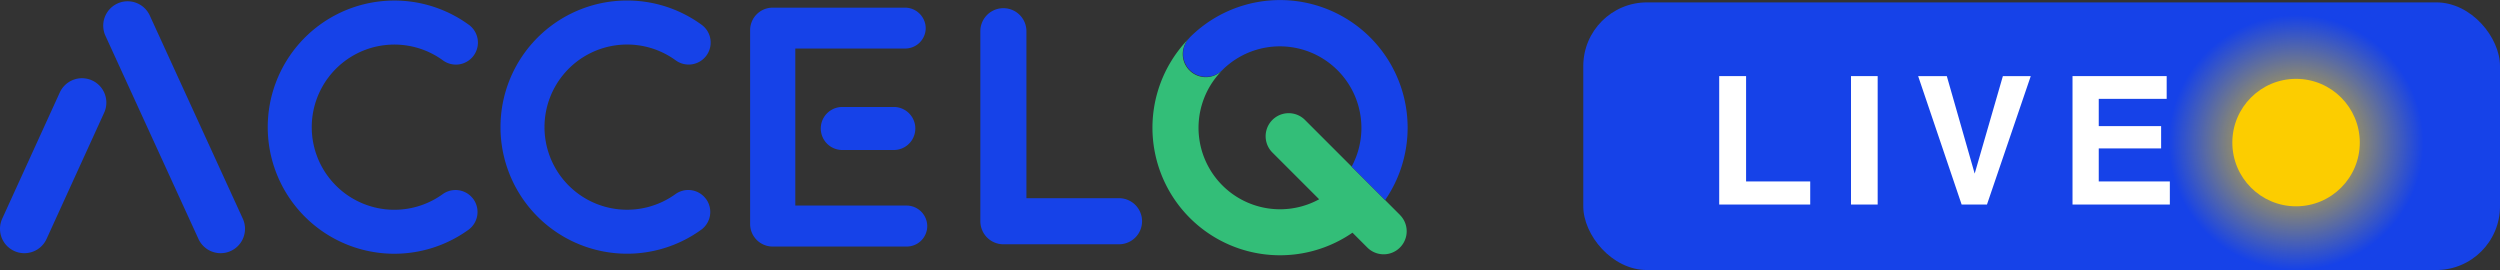
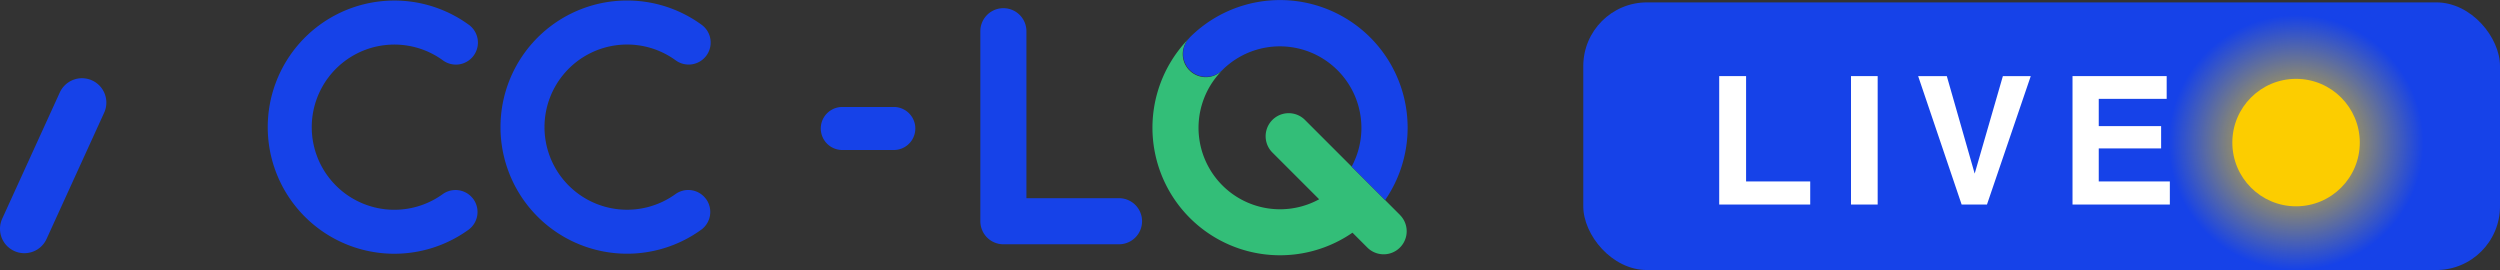
<svg xmlns="http://www.w3.org/2000/svg" width="196.153" height="21.187" viewBox="0 0 196.153 21.187">
  <rect x="0" y="0" width="196.153" height="21.187" fill="#333333" stroke="none" />
  <defs>
    <linearGradient id="linear-gradient" x1="-3.624" y1="21.383" x2="-3.624" y2="21.246" gradientUnits="objectBoundingBox">
      <stop offset="0" stop-color="#4bbc81" />
      <stop offset="1" stop-color="#1642e8" />
    </linearGradient>
    <radialGradient id="radial-gradient" cx="0.5" cy="0.5" r="0.5" gradientUnits="objectBoundingBox">
      <stop offset="0.001" stop-color="#fccd00" />
      <stop offset="1" stop-color="#fccd00" stop-opacity="0" />
    </radialGradient>
  </defs>
  <g id="Live_logo_-white" data-name="Live logo -white" transform="translate(13.226 28.296)">
    <g id="Group_5554" data-name="Group 5554" transform="translate(-13.226 -28.296)">
      <g id="Group_5" data-name="Group 5" transform="translate(111 -29.405)">
        <g id="Group_14" data-name="Group 14" transform="translate(-3)">
          <rect id="Rectangle" width="71.927" height="21" rx="5" transform="translate(16.226 29.592)" fill="url(#linear-gradient)" />
          <g id="Group_3" data-name="Group 3" transform="translate(62.152 30.592)">
            <circle id="Oval" cx="10" cy="10" r="10" fill="url(#radial-gradient)" />
            <circle id="Oval-2" cx="5" cy="5" r="5" transform="translate(5 5)" fill="#fccd00" />
          </g>
          <g id="LIVE" transform="translate(26.891 35.376)" style="mix-blend-mode: normal;isolation: isolate">
            <g id="Group_5553" data-name="Group 5553" style="mix-blend-mode: normal;isolation: isolate">
              <path id="Path_15845" data-name="Path 15845" d="M26.891,35.376H29v8.265h5.032v1.812H26.891Z" transform="translate(-26.891 -35.376)" fill="#fff" />
              <path id="Path_15846" data-name="Path 15846" d="M39.324,45.453H37.232V35.376h2.092Z" transform="translate(-26.891 -35.376)" fill="#fff" />
              <path id="Path_15847" data-name="Path 15847" d="M49.148,35.376h2.188L47.9,45.453H45.912L42.5,35.376h2.249l2.187,7.65Z" transform="translate(-26.891 -35.376)" fill="#fff" />
              <path id="Path_15848" data-name="Path 15848" d="M62,37.161H56.67V39.3h4.894v1.75H56.67v2.591h5.578v1.812H54.612V35.376H62Z" transform="translate(-26.891 -35.376)" fill="#fff" />
            </g>
          </g>
        </g>
      </g>
      <g id="Vector_Smart_Object" data-name="Vector Smart Object" transform="translate(0 0)">
        <g id="Group_220" data-name="Group 220">
          <g id="Group_215" data-name="Group 215">
            <path id="Path_256" data-name="Path 256" d="M70.088,11.769H66.046a1.688,1.688,0,0,1,0-3.375h4.042a1.688,1.688,0,1,1,.083,3.375C70.143,11.77,70.116,11.77,70.088,11.769Z" fill="#1642e8" />
          </g>
          <g id="Group_216" data-name="Group 216">
-             <path id="Path_257" data-name="Path 257" d="M71.153,19.344H60.643A1.768,1.768,0,0,1,58.856,17.6V2.382A1.769,1.769,0,0,1,60.6.6H71.024A1.629,1.629,0,0,1,72.633,2.2a1.61,1.61,0,0,1-1.609,1.608H62.4V16.128h8.746a1.629,1.629,0,0,1,1.608,1.608A1.61,1.61,0,0,1,71.153,19.344Z" fill="#1642e8" />
-           </g>
+             </g>
          <g id="Group_217" data-name="Group 217">
-             <path id="Path_258" data-name="Path 258" d="M17.312,19.865a1.913,1.913,0,0,1-1.741-1.117L8.277,2.818A1.913,1.913,0,1,1,11.749,1.21l.007.016,7.294,15.93a1.913,1.913,0,0,1-1.738,2.71Z" fill="#1642e8" />
-           </g>
+             </g>
          <g id="Group_218" data-name="Group 218">
            <path id="Path_259" data-name="Path 259" d="M1.912,19.866a1.912,1.912,0,0,0,1.741-1.117l4.5-9.863A1.913,1.913,0,1,0,4.682,7.278l-.008.016-4.5,9.863a1.913,1.913,0,0,0,1.738,2.71Z" fill="#1642e8" />
          </g>
          <g id="Group_219" data-name="Group 219">
            <path id="Path_260" data-name="Path 260" d="M87.8,19.167H78.727a1.81,1.81,0,0,1-1.808-1.808V2.45a1.808,1.808,0,0,1,3.616,0v13.1H87.8a1.808,1.808,0,1,1,0,3.616H87.8Z" fill="#1642e8" />
          </g>
          <path id="Path_261" data-name="Path 261" d="M37.14,15.624a1.727,1.727,0,0,0-2.41-.388,6.481,6.481,0,1,1,0-10.516,1.727,1.727,0,1,0,2.021-2.8h0a9.933,9.933,0,1,0,0,16.112,1.726,1.726,0,0,0,.39-2.41h0Z" fill="#1642e8" />
          <path id="Path_262" data-name="Path 262" d="M55.4,15.623a1.724,1.724,0,0,0-2.408-.39h0a6.481,6.481,0,1,1,0-10.516,1.727,1.727,0,1,0,2.021-2.8h0a9.933,9.933,0,1,0,0,16.112,1.725,1.725,0,0,0,.388-2.41h0Z" fill="#1642e8" />
          <path id="Path_263" data-name="Path 263" d="M109.847,16.867,102.39,9.41a1.808,1.808,0,1,0-2.557,2.557l3.669,3.668A6.394,6.394,0,0,1,95.89,5.526c.289-.293.313-.32.027-.034a1.807,1.807,0,1,1-2.6-2.51,10.008,10.008,0,0,0,12.8,15.275l1.166,1.166a1.808,1.808,0,1,0,2.558-2.557h.006Z" fill="#33be78" />
          <path id="Path_264" data-name="Path 264" d="M92.829,4.242V4.28a1.885,1.885,0,0,0,.032.3c.007.034.021.068.03.1a1.77,1.77,0,0,0,.069.225,1.873,1.873,0,0,0,.09.172c.025.045.044.093.073.136a1.767,1.767,0,0,0,.23.28A1.8,1.8,0,0,0,95.9,5.5l.011-.011c.256-.256.263-.26.056-.051a6.4,6.4,0,0,1,10.085,7.635l2.626,2.626A10.014,10.014,0,0,0,93.353,2.935c-.015.016-.025.034-.04.049A1.809,1.809,0,0,0,92.829,4.242Z" fill="#1642e8" />
        </g>
      </g>
    </g>
  </g>
</svg>